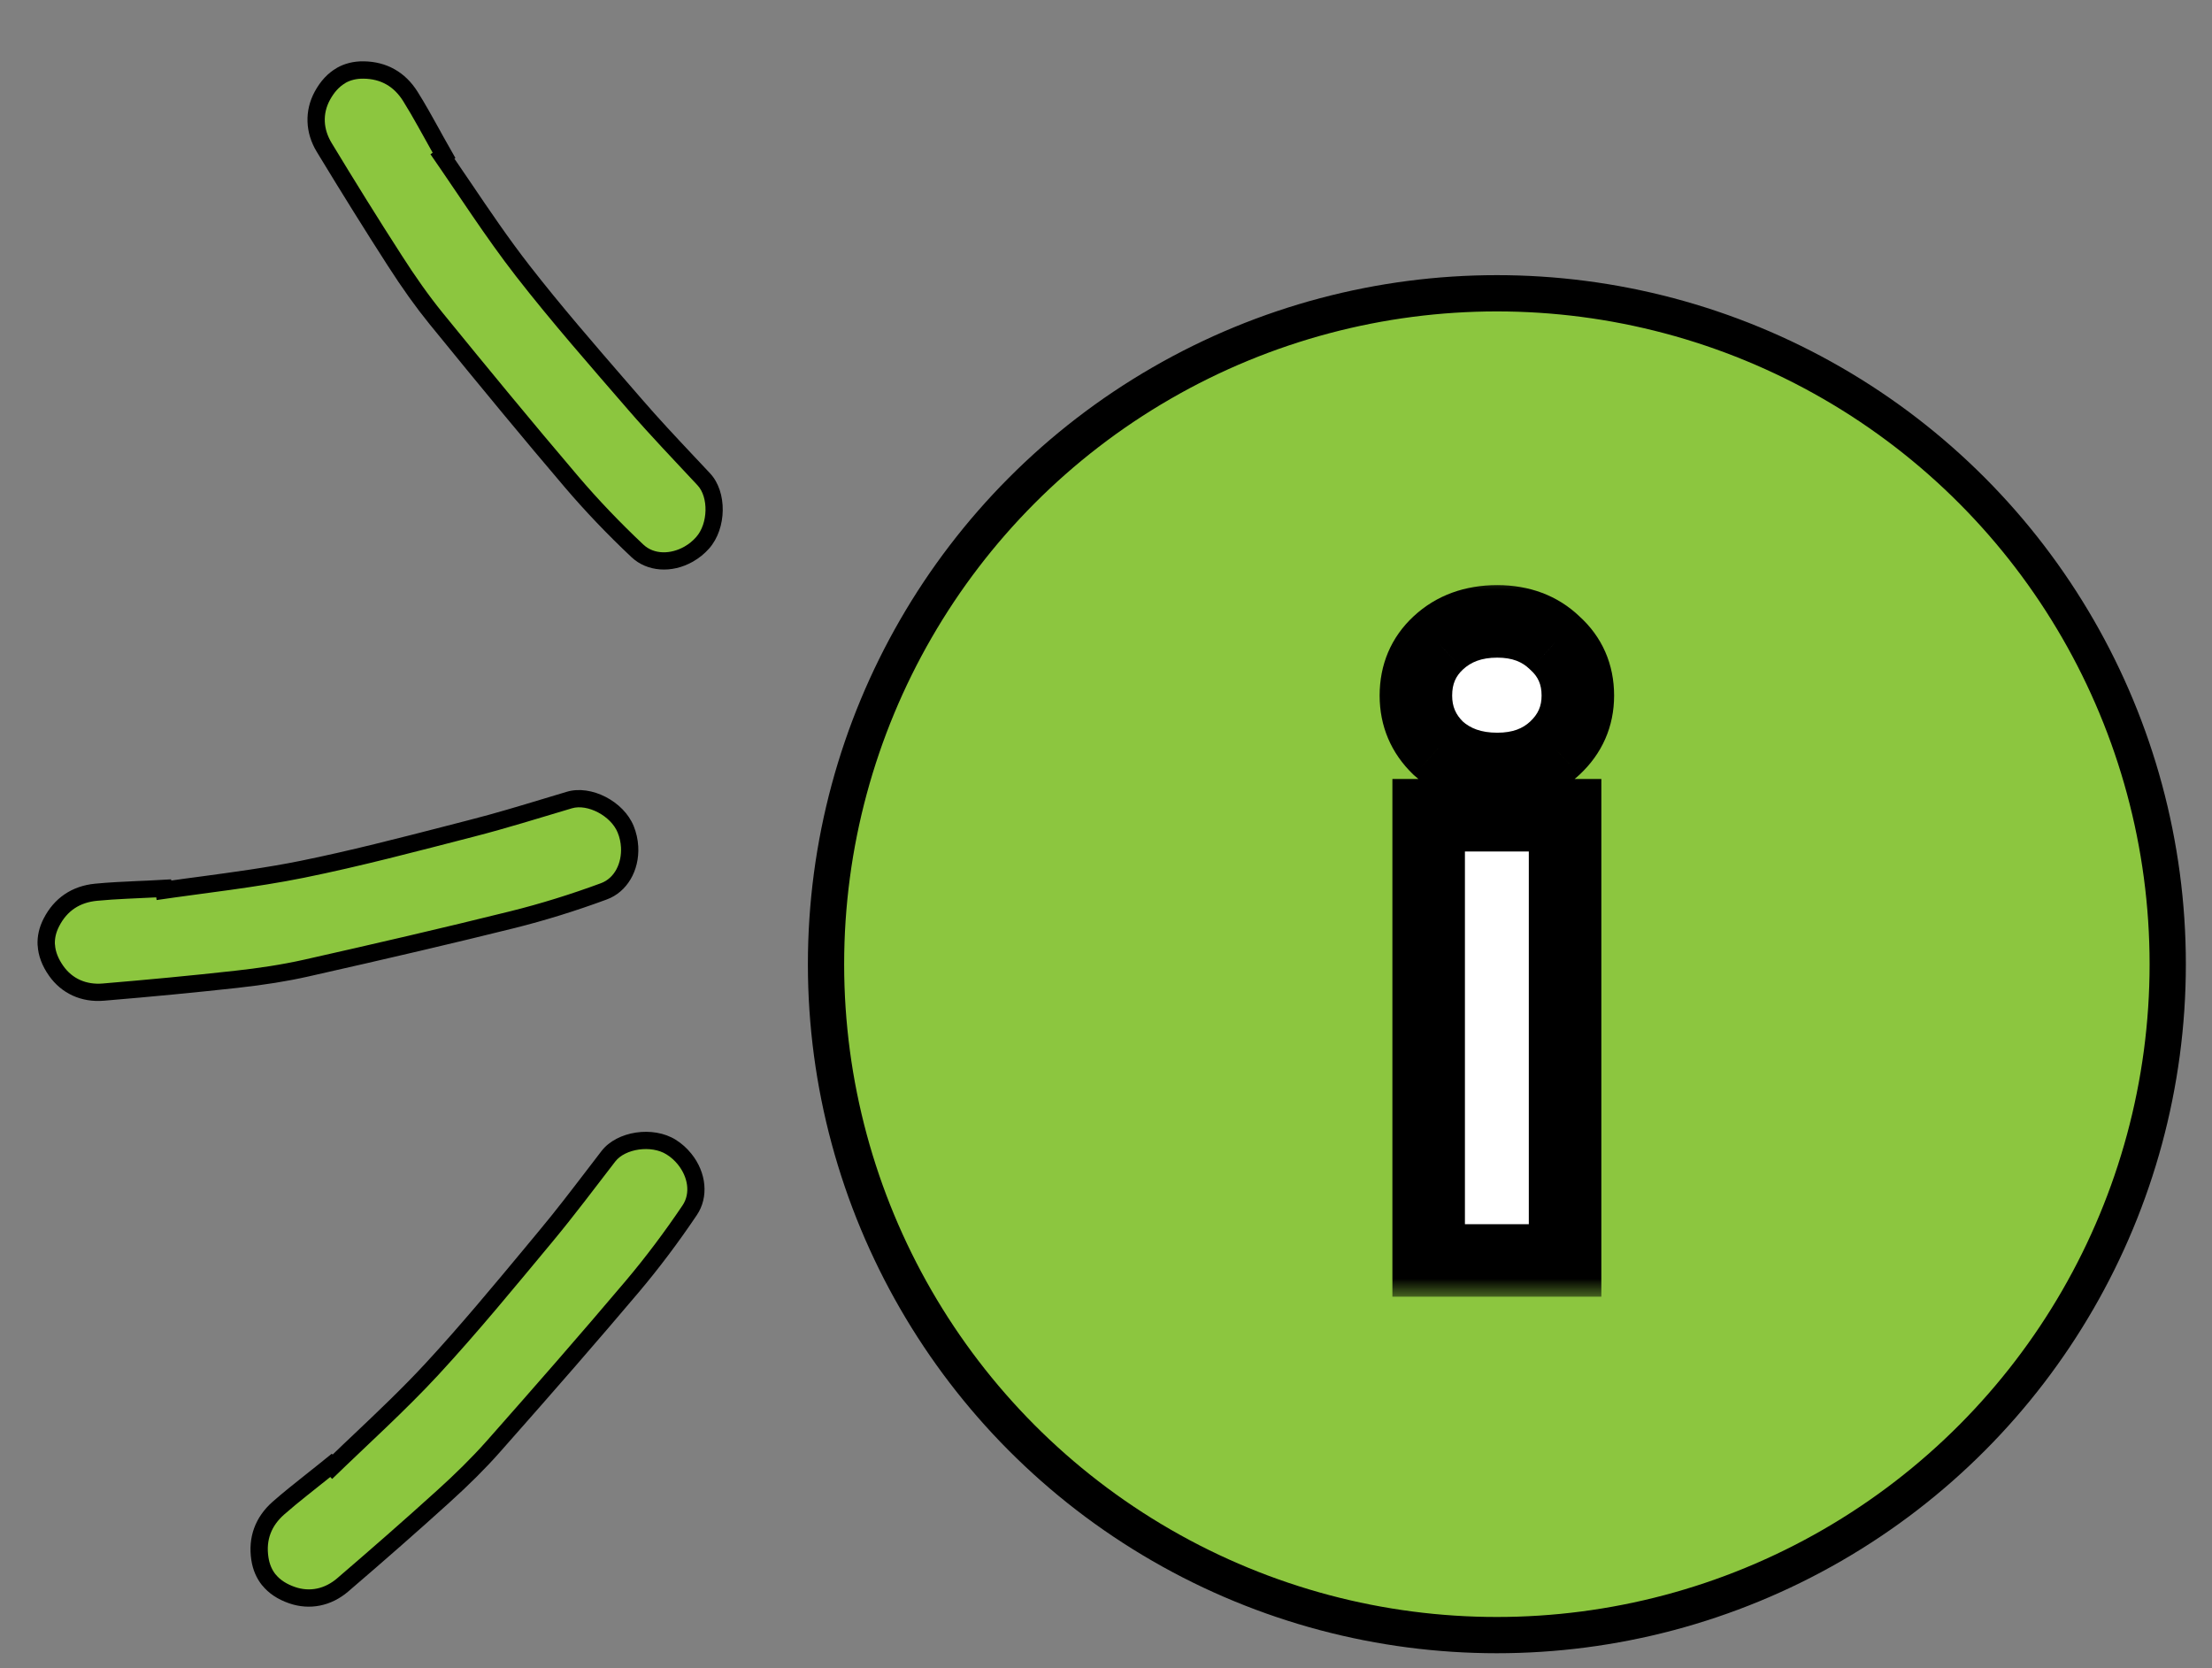
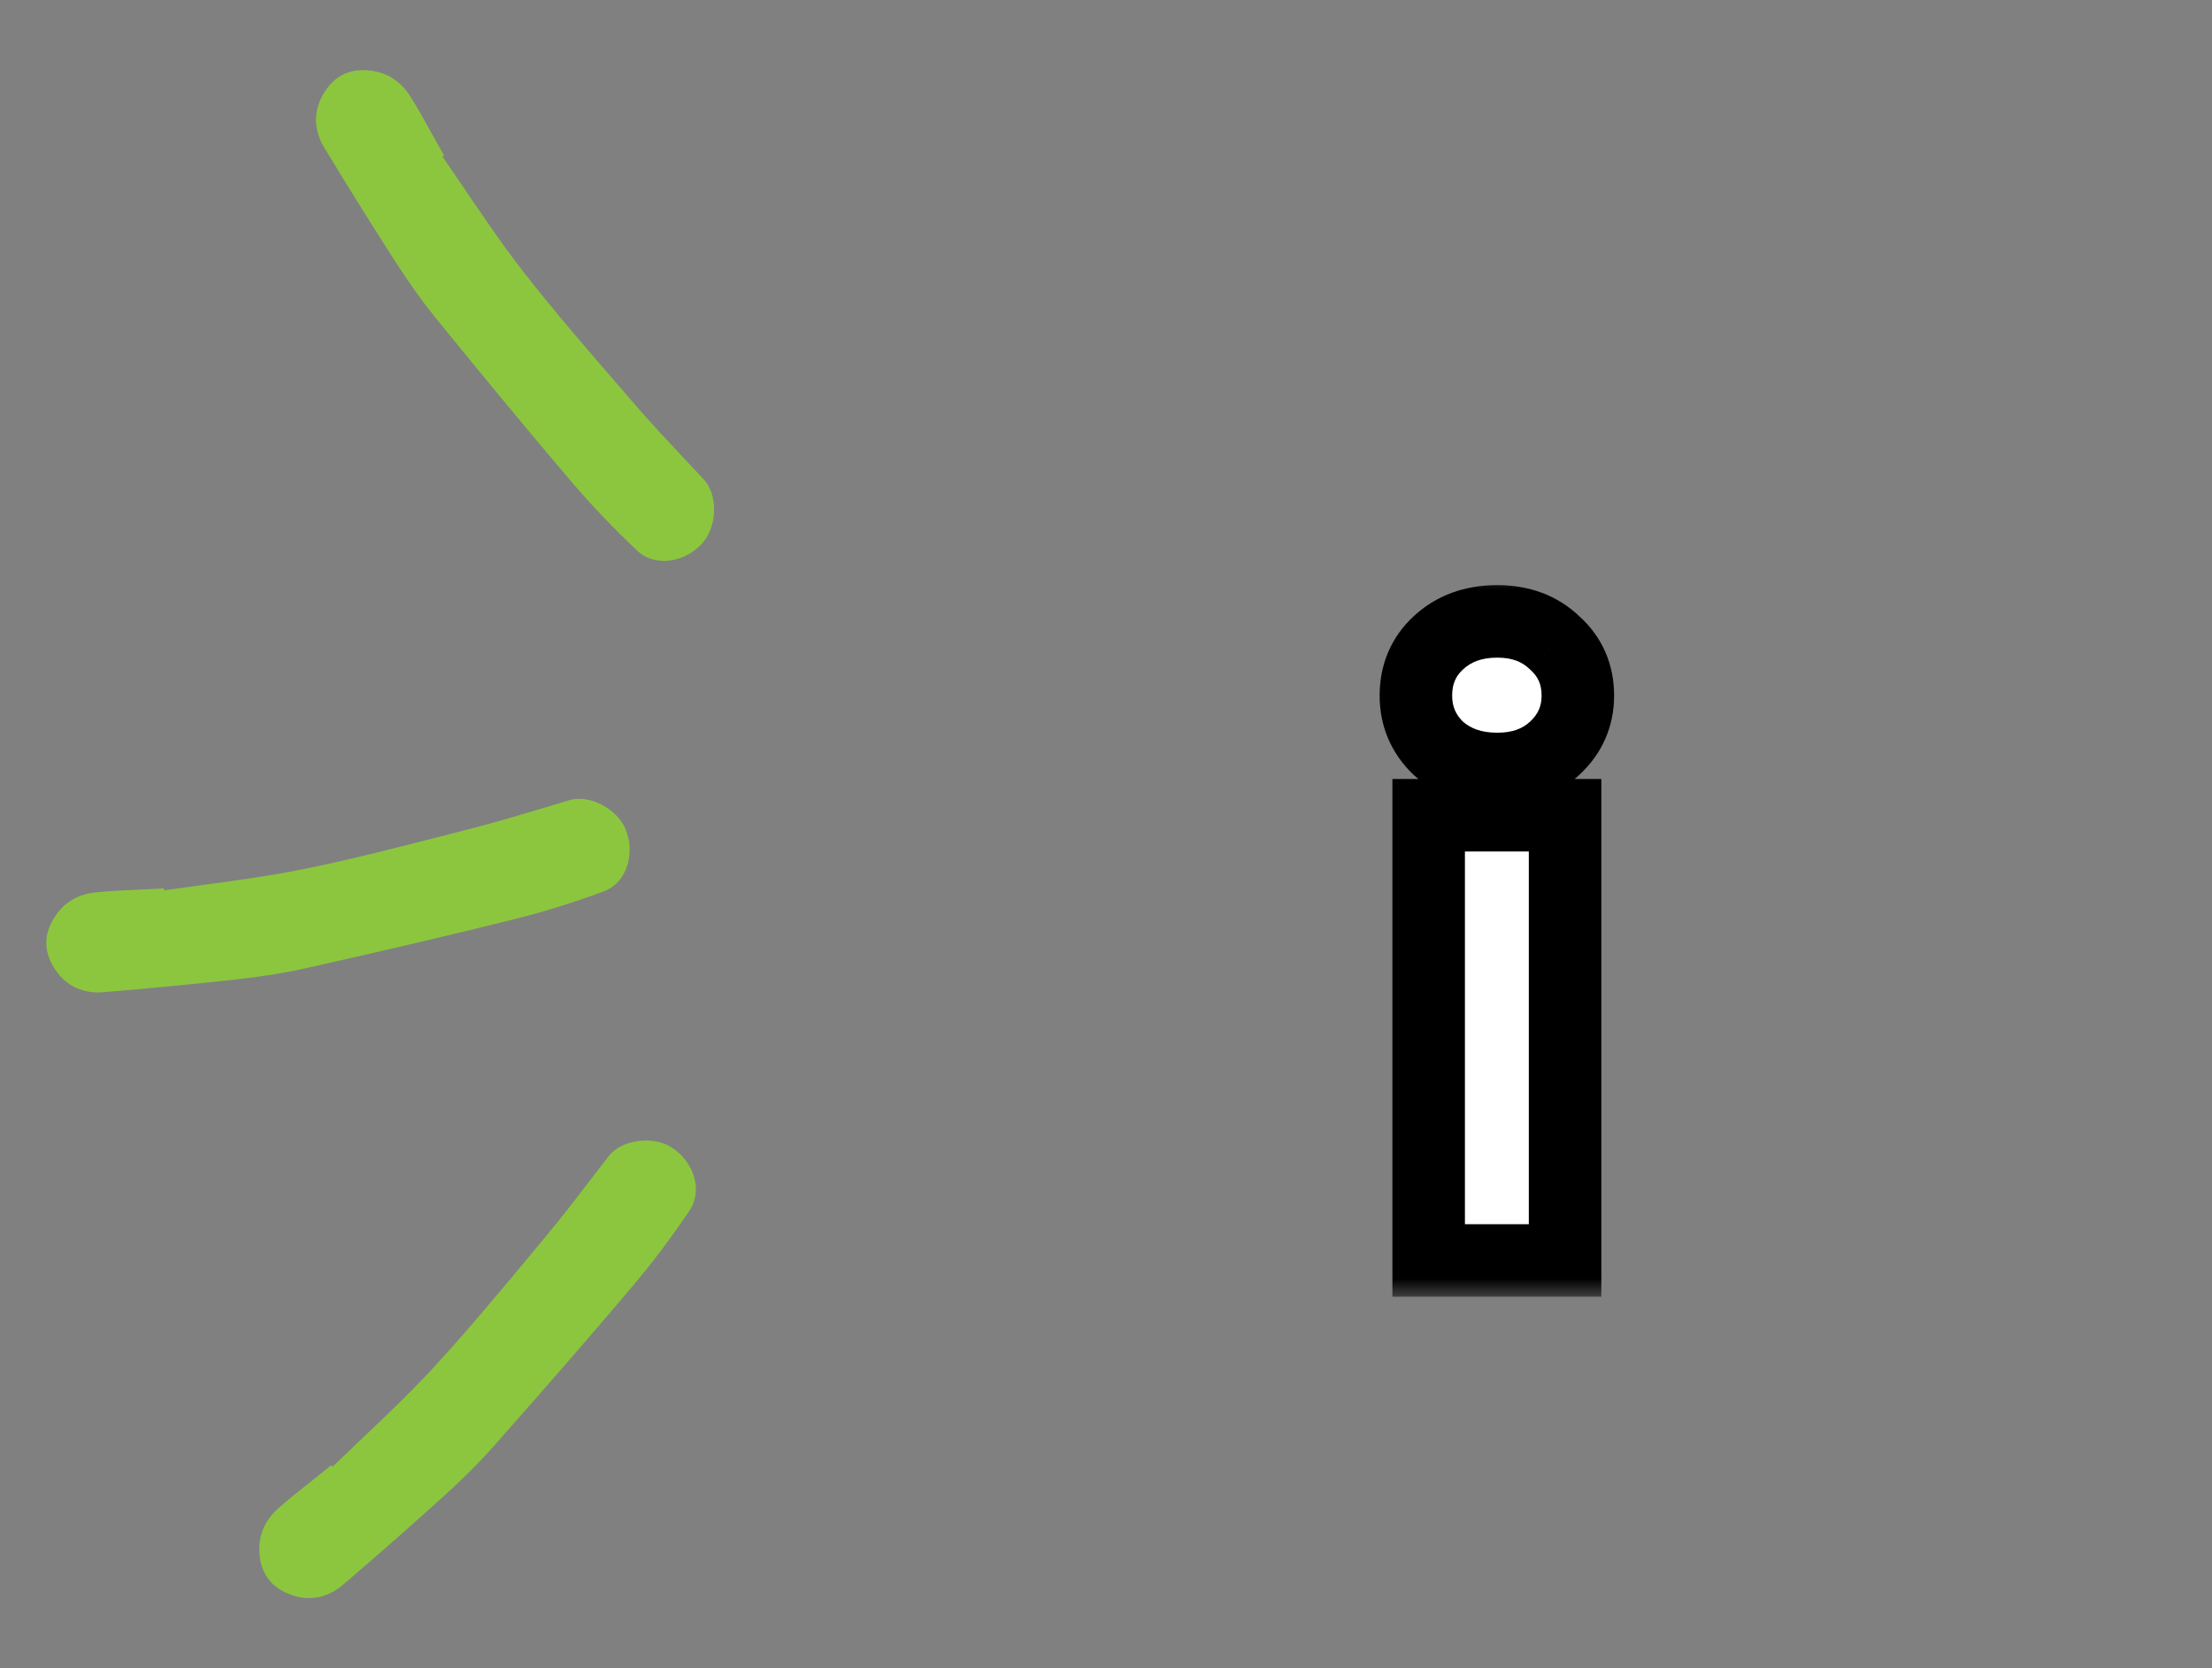
<svg xmlns="http://www.w3.org/2000/svg" width="61" height="46" viewBox="0 0 61 46" fill="none">
  <rect x="0" y="0" width="61" height="46" fill="#808080" stroke="none" />
-   <circle cx="41.279" cy="26.587" r="18.5" fill="#8CC63F" stroke="black" />
  <path d="M18.879 31.961C19.236 32.402 19.291 32.969 19.02 33.372C18.512 34.127 17.977 34.836 17.433 35.479C16.341 36.771 15.16 38.131 13.603 39.892C13.218 40.326 12.78 40.765 12.22 41.271C11.388 42.025 10.482 42.822 9.453 43.704C9.041 44.056 8.544 44.157 8.055 43.986C7.778 43.89 7.572 43.752 7.422 43.567C7.29 43.404 7.207 43.208 7.172 42.979C7.087 42.427 7.26 41.959 7.682 41.584C7.973 41.328 8.279 41.085 8.576 40.851C8.705 40.747 8.834 40.647 8.962 40.543L9.132 40.406L9.17 40.444C9.415 40.207 9.661 39.973 9.909 39.738C10.584 39.098 11.282 38.435 11.92 37.747C12.865 36.725 13.772 35.633 14.65 34.577L15.053 34.093C15.508 33.547 15.948 32.971 16.374 32.415C16.51 32.238 16.646 32.061 16.781 31.885C17.132 31.43 17.987 31.305 18.51 31.633C18.651 31.722 18.777 31.832 18.883 31.963L18.879 31.961Z" fill="#8CC63F" />
-   <path d="M7.602 43.416C7.502 43.292 7.433 43.138 7.403 42.943C7.328 42.456 7.488 42.07 7.836 41.762C8.246 41.401 8.683 41.072 9.108 40.727C9.125 40.746 9.141 40.763 9.16 40.781C10.142 39.827 11.165 38.91 12.092 37.908C13.183 36.727 14.204 35.48 15.232 34.244C15.832 33.523 16.394 32.77 16.967 32.028C17.239 31.674 17.959 31.568 18.38 31.832C18.502 31.907 18.607 32.003 18.694 32.111C18.966 32.447 19.051 32.899 18.822 33.238C18.336 33.959 17.812 34.66 17.251 35.324C15.995 36.809 14.712 38.274 13.423 39.732C12.997 40.212 12.534 40.663 12.058 41.093C11.15 41.916 10.226 42.724 9.296 43.522C8.963 43.806 8.552 43.906 8.13 43.759C7.916 43.684 7.732 43.575 7.602 43.414M7.232 43.716C7.408 43.934 7.658 44.102 7.973 44.21C8.54 44.407 9.134 44.288 9.605 43.883C10.637 42.999 11.543 42.202 12.378 41.446C12.944 40.934 13.39 40.489 13.78 40.048C15.339 38.287 16.522 36.925 17.615 35.633C18.164 34.983 18.704 34.267 19.217 33.504C19.548 33.014 19.486 32.333 19.064 31.811C18.942 31.659 18.797 31.53 18.634 31.428C18.008 31.037 17.014 31.187 16.589 31.737C16.451 31.915 16.315 32.092 16.179 32.272C15.755 32.826 15.317 33.399 14.865 33.94L14.462 34.426C13.586 35.48 12.681 36.569 11.741 37.586C11.109 38.27 10.414 38.929 9.741 39.567C9.553 39.744 9.362 39.925 9.173 40.109L9.149 40.085L8.807 40.361C8.68 40.464 8.552 40.567 8.423 40.667C8.125 40.904 7.814 41.149 7.52 41.408C7.038 41.833 6.835 42.39 6.931 43.018C6.972 43.288 7.074 43.523 7.231 43.718L7.232 43.716Z" fill="black" />
  <path d="M17.361 23.354C17.392 23.92 17.106 24.412 16.65 24.58C15.796 24.895 14.947 25.157 14.13 25.36C12.489 25.769 10.735 26.18 8.441 26.697C7.875 26.824 7.264 26.924 6.513 27.007C5.397 27.131 4.196 27.247 2.846 27.36C2.305 27.405 1.844 27.196 1.547 26.771C1.379 26.531 1.292 26.298 1.279 26.06C1.267 25.852 1.315 25.644 1.42 25.438C1.674 24.94 2.089 24.661 2.65 24.605C3.036 24.567 3.426 24.549 3.805 24.533C3.969 24.524 4.132 24.519 4.297 24.51L4.516 24.498L4.524 24.551C4.862 24.502 5.198 24.457 5.536 24.411C6.458 24.286 7.412 24.158 8.332 23.973C9.696 23.698 11.071 23.342 12.401 23L13.011 22.843C13.699 22.667 14.394 22.457 15.064 22.256C15.278 22.192 15.492 22.128 15.704 22.064C16.255 21.9 17.022 22.299 17.254 22.871C17.316 23.026 17.354 23.189 17.363 23.357L17.361 23.354Z" fill="#8CC63F" />
-   <path d="M1.514 26.043C1.506 25.884 1.54 25.718 1.63 25.543C1.854 25.105 2.209 24.885 2.672 24.839C3.215 24.786 3.763 24.774 4.309 24.744C4.312 24.769 4.315 24.793 4.32 24.818C5.674 24.619 7.04 24.475 8.379 24.204C9.955 23.885 11.512 23.471 13.069 23.07C13.977 22.837 14.873 22.555 15.773 22.288C16.201 22.161 16.846 22.496 17.033 22.957C17.088 23.089 17.117 23.229 17.125 23.366C17.148 23.798 16.952 24.215 16.569 24.355C15.753 24.656 14.917 24.918 14.074 25.127C12.187 25.596 10.289 26.034 8.39 26.462C7.764 26.602 7.125 26.697 6.487 26.767C5.269 26.903 4.048 27.017 2.826 27.12C2.39 27.155 1.998 26.997 1.742 26.63C1.612 26.444 1.527 26.248 1.516 26.041M1.039 26.069C1.054 26.35 1.159 26.632 1.351 26.904C1.695 27.396 2.247 27.647 2.866 27.594C4.22 27.481 5.421 27.364 6.54 27.241C7.299 27.157 7.921 27.057 8.495 26.928C10.79 26.411 12.546 25.999 14.189 25.591C15.014 25.385 15.871 25.121 16.733 24.802C17.289 24.599 17.637 24.01 17.601 23.34C17.59 23.145 17.547 22.956 17.475 22.778C17.197 22.094 16.303 21.634 15.636 21.831C15.421 21.895 15.207 21.959 14.991 22.025C14.323 22.227 13.633 22.435 12.95 22.609L12.338 22.767C11.011 23.109 9.64 23.463 8.283 23.738C7.369 23.923 6.42 24.05 5.502 24.174C5.245 24.208 4.984 24.242 4.723 24.28L4.718 24.247L4.28 24.271C4.117 24.28 3.952 24.289 3.789 24.294C3.409 24.312 3.013 24.329 2.623 24.367C1.984 24.429 1.493 24.763 1.204 25.328C1.079 25.57 1.023 25.821 1.037 26.071L1.039 26.069Z" fill="black" />
  <path d="M18.992 15.28C18.499 15.56 17.931 15.522 17.577 15.189C16.915 14.564 16.302 13.921 15.756 13.28C14.659 11.993 13.51 10.605 12.026 8.782C11.66 8.332 11.299 7.829 10.89 7.194C10.282 6.25 9.643 5.226 8.94 4.067C8.659 3.603 8.641 3.097 8.889 2.642C9.029 2.385 9.199 2.203 9.407 2.085C9.588 1.982 9.795 1.932 10.027 1.935C10.585 1.941 11.02 2.188 11.32 2.666C11.526 2.994 11.716 3.335 11.898 3.667C11.98 3.81 12.057 3.954 12.139 4.098L12.247 4.288L12.203 4.319C12.397 4.6 12.587 4.88 12.779 5.163C13.301 5.933 13.841 6.73 14.416 7.471C15.27 8.57 16.201 9.643 17.1 10.681L17.511 11.157C17.976 11.695 18.473 12.224 18.952 12.734C19.105 12.897 19.257 13.06 19.409 13.221C19.8 13.642 19.785 14.506 19.376 14.969C19.265 15.094 19.136 15.2 18.99 15.283L18.992 15.28Z" fill="#8CC63F" />
-   <path d="M9.524 2.288C9.663 2.209 9.827 2.167 10.023 2.169C10.515 2.174 10.871 2.394 11.118 2.788C11.408 3.251 11.662 3.736 11.932 4.212C11.911 4.226 11.891 4.239 11.871 4.254C12.652 5.378 13.39 6.537 14.228 7.615C15.216 8.884 16.28 10.094 17.332 11.31C17.945 12.018 18.597 12.696 19.236 13.382C19.541 13.708 19.529 14.435 19.199 14.808C19.105 14.916 18.993 15.005 18.873 15.073C18.497 15.286 18.037 15.296 17.74 15.015C17.107 14.418 16.501 13.787 15.938 13.125C14.677 11.644 13.44 10.14 12.211 8.631C11.807 8.133 11.438 7.603 11.091 7.062C10.426 6.032 9.78 4.99 9.145 3.942C8.918 3.567 8.886 3.146 9.1 2.753C9.209 2.554 9.347 2.391 9.527 2.289M9.289 1.874C9.045 2.012 8.839 2.232 8.68 2.525C8.394 3.052 8.414 3.658 8.737 4.189C9.442 5.351 10.081 6.374 10.69 7.321C11.103 7.963 11.47 8.475 11.841 8.932C13.326 10.757 14.476 12.146 15.574 13.435C16.125 14.082 16.744 14.732 17.413 15.362C17.843 15.768 18.525 15.818 19.108 15.487C19.278 15.39 19.429 15.268 19.556 15.124C20.044 14.57 20.058 13.566 19.585 13.056C19.431 12.892 19.279 12.729 19.124 12.565C18.645 12.056 18.152 11.531 17.692 10.997L17.278 10.52C16.381 9.484 15.453 8.414 14.603 7.321C14.03 6.586 13.493 5.793 12.974 5.025C12.829 4.811 12.682 4.593 12.532 4.376L12.559 4.357L12.342 3.974C12.262 3.833 12.18 3.689 12.103 3.545C11.918 3.213 11.727 2.866 11.518 2.534C11.178 1.989 10.661 1.698 10.027 1.691C9.754 1.687 9.505 1.749 9.287 1.873L9.289 1.874Z" fill="black" />
  <mask id="path-8-outside-1_2702_416" maskUnits="userSpaceOnUse" x="37.279" y="15.756" width="8" height="20" fill="black">
    <rect fill="white" x="37.279" y="15.756" width="8" height="20" />
    <path d="M41.29 21.204C40.63 21.204 40.088 21.013 39.662 20.632C39.252 20.236 39.046 19.752 39.046 19.18C39.046 18.593 39.252 18.109 39.662 17.728C40.088 17.332 40.63 17.134 41.29 17.134C41.936 17.134 42.464 17.332 42.874 17.728C43.3 18.109 43.512 18.593 43.512 19.18C43.512 19.752 43.3 20.236 42.874 20.632C42.464 21.013 41.936 21.204 41.29 21.204ZM43.16 22.48V34.756H39.398V22.48H43.16Z" />
  </mask>
  <path d="M41.29 21.204C40.63 21.204 40.088 21.013 39.662 20.632C39.252 20.236 39.046 19.752 39.046 19.18C39.046 18.593 39.252 18.109 39.662 17.728C40.088 17.332 40.63 17.134 41.29 17.134C41.936 17.134 42.464 17.332 42.874 17.728C43.3 18.109 43.512 18.593 43.512 19.18C43.512 19.752 43.3 20.236 42.874 20.632C42.464 21.013 41.936 21.204 41.29 21.204ZM43.16 22.48V34.756H39.398V22.48H43.16Z" fill="white" />
  <path d="M39.662 20.632L38.968 21.352L38.981 21.365L38.995 21.377L39.662 20.632ZM39.662 17.728L40.343 18.461L40.344 18.46L39.662 17.728ZM42.874 17.728L42.18 18.448L42.193 18.461L42.207 18.473L42.874 17.728ZM42.874 20.632L43.555 21.365L43.556 21.364L42.874 20.632ZM43.16 22.48H44.16V21.48H43.16V22.48ZM43.16 34.756V35.756H44.16V34.756H43.16ZM39.398 34.756H38.398V35.756H39.398V34.756ZM39.398 22.48V21.48H38.398V22.48H39.398ZM41.29 20.204C40.836 20.204 40.544 20.079 40.33 19.887L38.995 21.377C39.632 21.948 40.425 22.204 41.29 22.204V20.204ZM40.357 19.912C40.142 19.705 40.046 19.481 40.046 19.18H38.046C38.046 20.023 38.362 20.767 38.968 21.352L40.357 19.912ZM40.046 19.18C40.046 18.857 40.147 18.643 40.343 18.461L38.982 16.995C38.357 17.576 38.046 18.33 38.046 19.18H40.046ZM40.344 18.46C40.559 18.26 40.846 18.134 41.29 18.134V16.134C40.414 16.134 39.617 16.404 38.981 16.996L40.344 18.46ZM41.29 18.134C41.714 18.134 41.981 18.256 42.18 18.448L43.569 17.008C42.947 16.409 42.158 16.134 41.29 16.134V18.134ZM42.207 18.473C42.414 18.659 42.512 18.869 42.512 19.18H44.512C44.512 18.318 44.185 17.56 43.542 16.983L42.207 18.473ZM42.512 19.18C42.512 19.47 42.419 19.69 42.193 19.9L43.556 21.364C44.181 20.782 44.512 20.035 44.512 19.18H42.512ZM42.194 19.899C41.996 20.083 41.724 20.204 41.29 20.204V22.204C42.147 22.204 42.931 21.944 43.555 21.365L42.194 19.899ZM42.16 22.48V34.756H44.16V22.48H42.16ZM43.16 33.756H39.398V35.756H43.16V33.756ZM40.398 34.756V22.48H38.398V34.756H40.398ZM39.398 23.48H43.16V21.48H39.398V23.48Z" fill="black" mask="url(#path-8-outside-1_2702_416)" />
</svg>